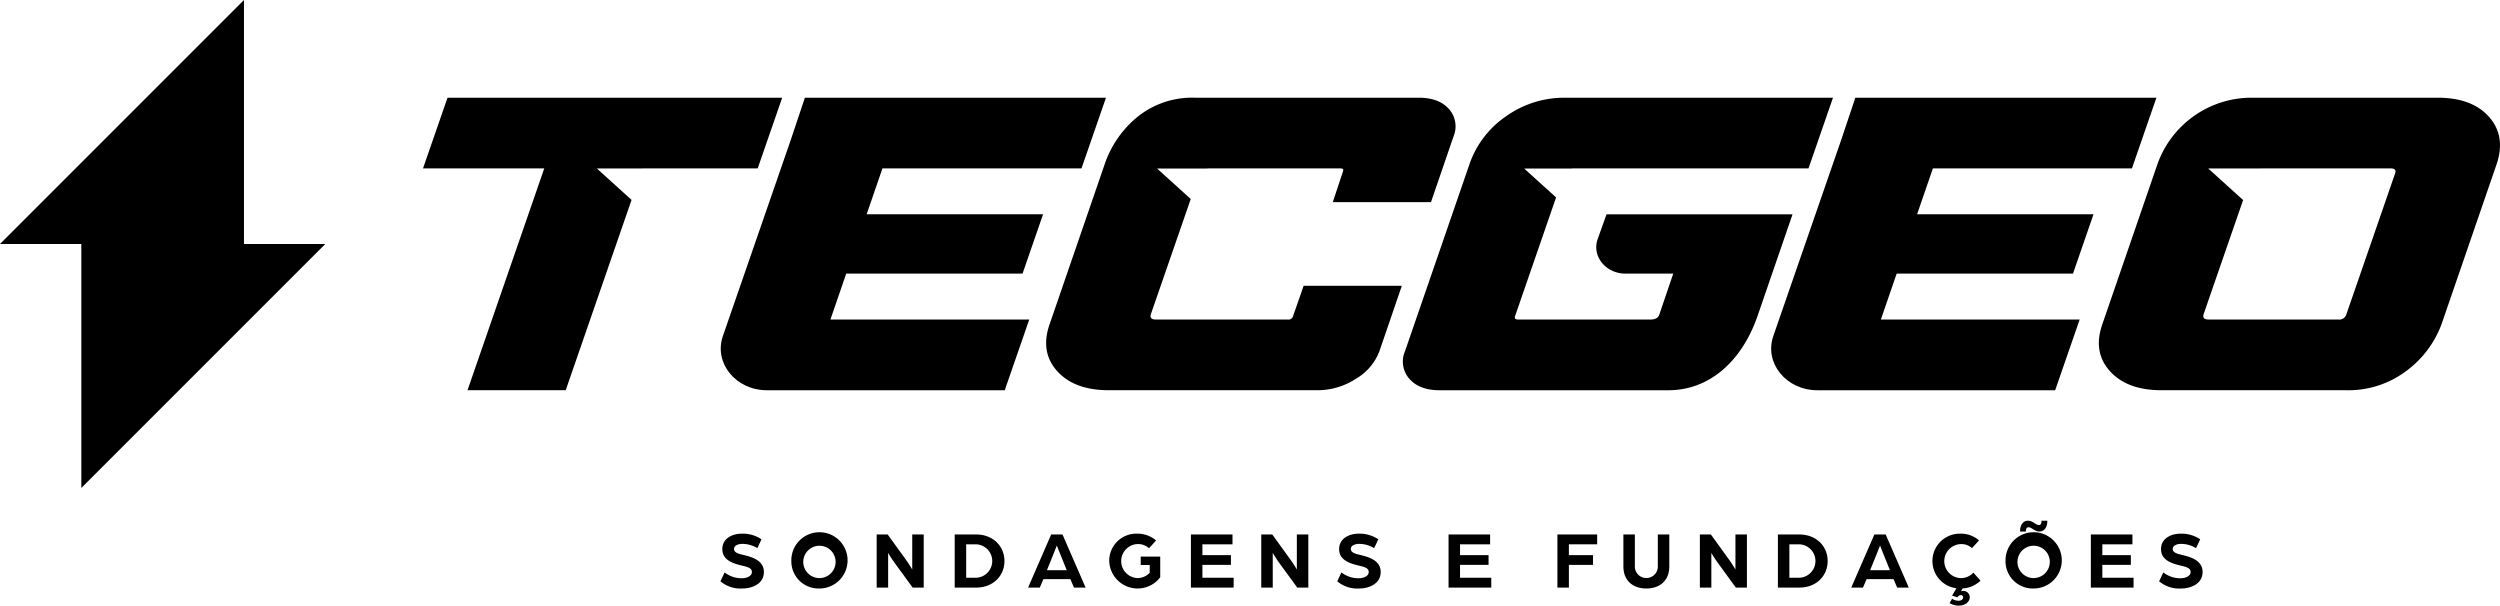
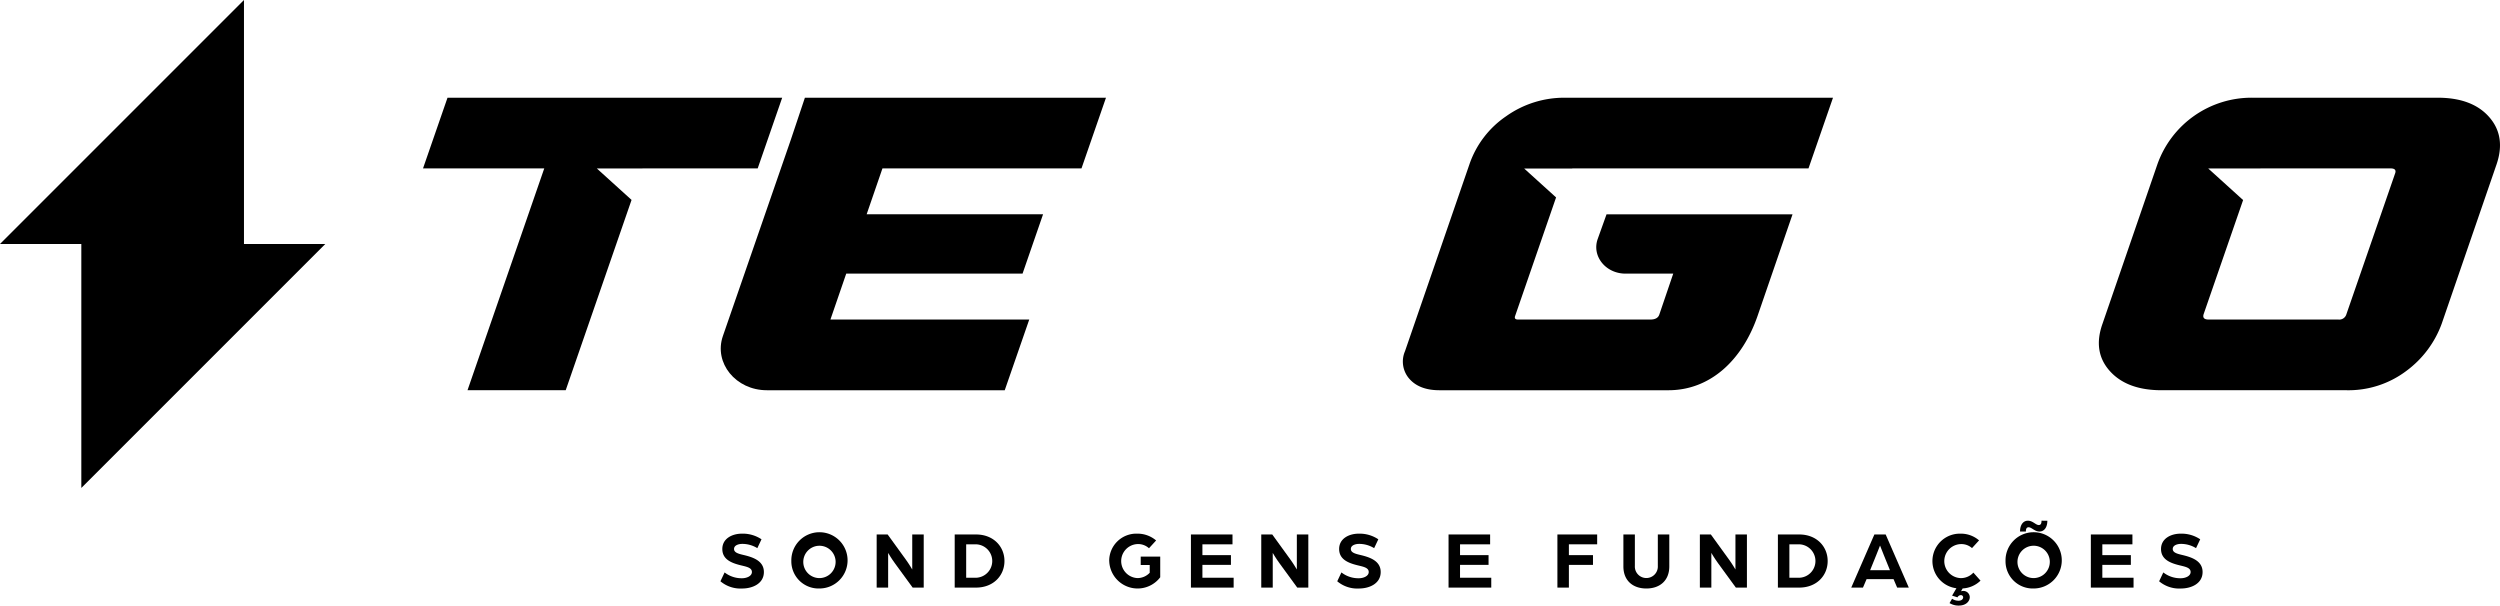
<svg xmlns="http://www.w3.org/2000/svg" viewBox="0 0 582.948 141.202">
  <g id="Camada_2" data-name="Camada 2">
    <g id="Layer_1" data-name="Layer 1">
      <path d="M167.99,135.543l.975-2.064a6.423,6.423,0,0,0,4.072,1.357c1.032,0,2.293-.478,2.293-1.453,0-.956-1.108-1.2-2.2-1.472-2.313-.535-4.7-1.319-4.7-3.9,0-2.39,2.236-3.575,4.607-3.575a7.842,7.842,0,0,1,4.53,1.319l-.975,2.064a6.646,6.646,0,0,0-3.555-.994c-.65,0-1.874.249-1.874,1.186,0,.8.9,1.089,2.122,1.376,2.2.516,4.837,1.338,4.837,4,0,2.677-2.6,3.842-5.085,3.842A7.252,7.252,0,0,1,167.99,135.543Z" />
      <path d="M184.523,130.822a6.558,6.558,0,1,1,6.557,6.4A6.341,6.341,0,0,1,184.523,130.822Zm10.322,0A3.771,3.771,0,1,0,191.1,134.8,3.79,3.79,0,0,0,194.845,130.822Z" />
      <path d="M204.42,124.628h2.561l4.263,5.888c.688.937,1.472,2.275,1.472,2.275v-8.163h2.676v12.387h-2.58l-4.129-5.658c-.822-1.109-1.587-2.428-1.587-2.428v8.086H204.42Z" />
      <path d="M222.616,124.628h4.97c4.071,0,6.633,2.81,6.633,6.194s-2.562,6.193-6.633,6.193h-4.97Zm4.855,10.093a3.9,3.9,0,1,0,0-7.8h-2.179v7.8Z" />
-       <path d="M245.113,124.628h2.638l5.39,12.387h-2.714l-.841-1.968H243.3l-.841,1.968h-2.733Zm3.632,8.335-1.434-3.537c-.382-.936-.86-2.179-.88-2.217-.019.038-.5,1.281-.879,2.217l-1.433,3.537Z" />
      <path d="M258.644,130.822a6.325,6.325,0,0,1,6.538-6.385,6.677,6.677,0,0,1,4.4,1.587l-1.663,1.816a3.764,3.764,0,0,0-2.677-.975,3.97,3.97,0,0,0,0,7.933,3.917,3.917,0,0,0,2.849-1.243v-1.816h-2.1v-1.95h4.55v4.818a6.621,6.621,0,0,1-11.891-3.785Z" />
      <path d="M277.7,124.628h9.692v2.294h-7.015v2.523h6.652v2.275h-6.652v3h7.283v2.294H277.7Z" />
      <path d="M294.1,124.628h2.562l4.263,5.888c.688.937,1.472,2.275,1.472,2.275v-8.163h2.676v12.387h-2.581l-4.129-5.658c-.822-1.109-1.586-2.428-1.586-2.428v8.086H294.1Z" />
      <path d="M311.817,135.543l.975-2.064a6.423,6.423,0,0,0,4.072,1.357c1.032,0,2.294-.478,2.294-1.453,0-.956-1.109-1.2-2.2-1.472-2.313-.535-4.7-1.319-4.7-3.9,0-2.39,2.237-3.575,4.607-3.575a7.839,7.839,0,0,1,4.53,1.319l-.975,2.064a6.646,6.646,0,0,0-3.555-.994c-.65,0-1.874.249-1.874,1.186,0,.8.9,1.089,2.122,1.376,2.2.516,4.836,1.338,4.836,4,0,2.677-2.6,3.842-5.084,3.842A7.252,7.252,0,0,1,311.817,135.543Z" />
      <path d="M337.773,124.628h9.692v2.294h-7.016v2.523H347.1v2.275h-6.652v3h7.283v2.294h-9.959Z" />
      <path d="M363.155,124.628h9.271v2.294h-6.595v2.523h5.62v2.275h-5.62v5.295h-2.676Z" />
      <path d="M378.541,132.083v-7.455h2.676v7.321a2.681,2.681,0,1,0,5.353,0v-7.321h2.676v7.455c0,3.269-2.18,5.142-5.353,5.142S378.541,135.352,378.541,132.083Z" />
      <path d="M396.374,124.628h2.561l4.263,5.888c.688.937,1.472,2.275,1.472,2.275v-8.163h2.676v12.387h-2.58l-4.129-5.658c-.823-1.109-1.587-2.428-1.587-2.428v8.086h-2.676Z" />
      <path d="M414.569,124.628h4.971c4.071,0,6.633,2.81,6.633,6.194s-2.562,6.193-6.633,6.193h-4.971Zm4.856,10.093a3.9,3.9,0,1,0,0-7.8h-2.179v7.8Z" />
      <path d="M437.066,124.628H439.7l5.391,12.387h-2.714l-.841-1.968h-6.29l-.841,1.968h-2.733Zm3.632,8.335-1.433-3.537c-.382-.936-.861-2.179-.88-2.217-.019.038-.5,1.281-.879,2.217l-1.434,3.537Z" />
      <path d="M454.593,140.628l.593-1.013a2.615,2.615,0,0,0,1.51.459c.688,0,1.071-.363,1.071-.8a.515.515,0,0,0-.574-.5.883.883,0,0,0-.745.516l-1.262-.4,1.013-1.721a6.391,6.391,0,0,1,.937-12.731,6.446,6.446,0,0,1,4.339,1.568l-1.644,1.8a3.7,3.7,0,0,0-2.542-.936,3.968,3.968,0,0,0-.1,7.933,3.934,3.934,0,0,0,2.963-1.281l1.663,1.873a6.48,6.48,0,0,1-4.167,1.816l-.382.67a1.046,1.046,0,0,1,.4-.077,1.48,1.48,0,0,1,1.644,1.434c0,.937-.841,1.969-2.561,1.969A3.982,3.982,0,0,1,454.593,140.628Z" />
      <path d="M467.647,130.822a6.559,6.559,0,1,1,6.557,6.4A6.342,6.342,0,0,1,467.647,130.822Zm10.323,0a3.772,3.772,0,1,0-3.747,3.976A3.791,3.791,0,0,0,477.97,130.822Zm-6.939-6.882c0-1.568.745-2.523,1.835-2.523,1.147,0,1.816,1.013,2.542,1.013.536,0,.631-.5.631-1.013H477.4c0,1.567-.745,2.523-1.835,2.523-1.147,0-1.816-.994-2.542-.994-.516,0-.631.478-.631.994Z" />
      <path d="M487.544,124.628h9.692v2.294H490.22v2.523h6.652v2.275H490.22v3H497.5v2.294h-9.959Z" />
      <path d="M503.465,135.543l.975-2.064a6.423,6.423,0,0,0,4.072,1.357c1.032,0,2.294-.478,2.294-1.453,0-.956-1.109-1.2-2.2-1.472-2.313-.535-4.7-1.319-4.7-3.9,0-2.39,2.236-3.575,4.607-3.575a7.839,7.839,0,0,1,4.53,1.319l-.975,2.064a6.646,6.646,0,0,0-3.555-.994c-.65,0-1.874.249-1.874,1.186,0,.8.9,1.089,2.122,1.376,2.2.516,4.836,1.338,4.836,4,0,2.677-2.6,3.842-5.084,3.842A7.252,7.252,0,0,1,503.465,135.543Z" />
      <path d="M580.416,27.284q-3.954-4.5-12.016-4.5H525.291A23.29,23.29,0,0,0,503.056,38.32L490.273,75.456q-2.342,6.537,1.673,11.037t12.075,4.5h43.108a22.428,22.428,0,0,0,13.977-4.5,23.763,23.763,0,0,0,8.258-11.037L582.147,38.32Q584.372,31.783,580.416,27.284ZM558.469,40.5,547.13,73.277a1.729,1.729,0,0,1-1.884,1.232H514.989q-1.521,0-1.154-1.232l9.211-26.627-8.127-7.36h12.052c.071,0,.129-.022.2-.022h30.258Q558.949,39.268,558.469,40.5Z" />
-       <path d="M337.879,25.438q-2.342-2.65-7.014-2.653h-52.22a20.286,20.286,0,0,0-13.452,4.5,24.362,24.362,0,0,0-7.615,11.036L244.8,75.456q-2.34,6.537,1.673,11.037t12.074,4.5h48.716a16.354,16.354,0,0,0,8.874-2.653,12.584,12.584,0,0,0,5.512-6.442l5.229-15.252h-22.9L301.5,73.751a1.048,1.048,0,0,1-1.15.758H269.51q-1.518,0-1.154-1.232l9.3-26.873L269.8,39.291h11.695c.07,0,.129-.022.2-.022h30.842q.933,0,.6.757l-2.357,7.1h22.9l5.229-15.252A6.086,6.086,0,0,0,337.879,25.438Z" />
      <path d="M427.417,22.785H364.874a23.373,23.373,0,0,0-13.661,4.31,22.285,22.285,0,0,0-8.574,11.227L327.614,81.9a6.085,6.085,0,0,0,1.03,6.443q2.34,2.652,7.015,2.652h53.389c9.657,0,17.14-6.884,20.749-17.243l8.185-23.778H374.61l-2.072,5.789c-1.392,3.982,1.891,8.041,6.5,8.041h11.127l-3.223,9.475q-.366,1.233-2.117,1.232H353.987q-.936,0-.719-.757l9.577-27.72L355.4,39.292h11.153c.07-.005.129-.023.2-.023h54.949Z" />
-       <path d="M450.709,39.269h46.412l5.711-16.484H432.626l-3.282,9.8h0L413.5,78.359c-2.168,6.265,3,12.635,10.248,12.635h55.475l5.71-16.484H438.578L442.264,63.8h6.415v0h34.7l4.781-13.832H447.024" />
-       <path d="M205.769,39.269h46.412l5.711-16.484H187.685l-3.281,9.8h0L168.562,78.359c-2.169,6.265,3,12.635,10.248,12.635h55.474L240,74.51H193.638L197.324,63.8h6.415v0h34.7l4.781-13.832H202.084" />
+       <path d="M205.769,39.269h46.412l5.711-16.484H187.685l-3.281,9.8L168.562,78.359c-2.169,6.265,3,12.635,10.248,12.635h55.474L240,74.51H193.638L197.324,63.8h6.415v0h34.7l4.781-13.832H202.084" />
      <polygon points="104.35 22.784 98.639 39.268 126.91 39.268 109.014 90.993 131.912 90.993 147.266 46.616 139.176 39.29 149.8 39.29 149.808 39.268 176.678 39.268 182.389 22.784 104.35 22.784" />
      <polygon points="56.889 0 0 56.889 18.963 56.889 18.963 113.779 75.853 56.889 56.889 56.889 56.889 0" />
    </g>
  </g>
</svg>